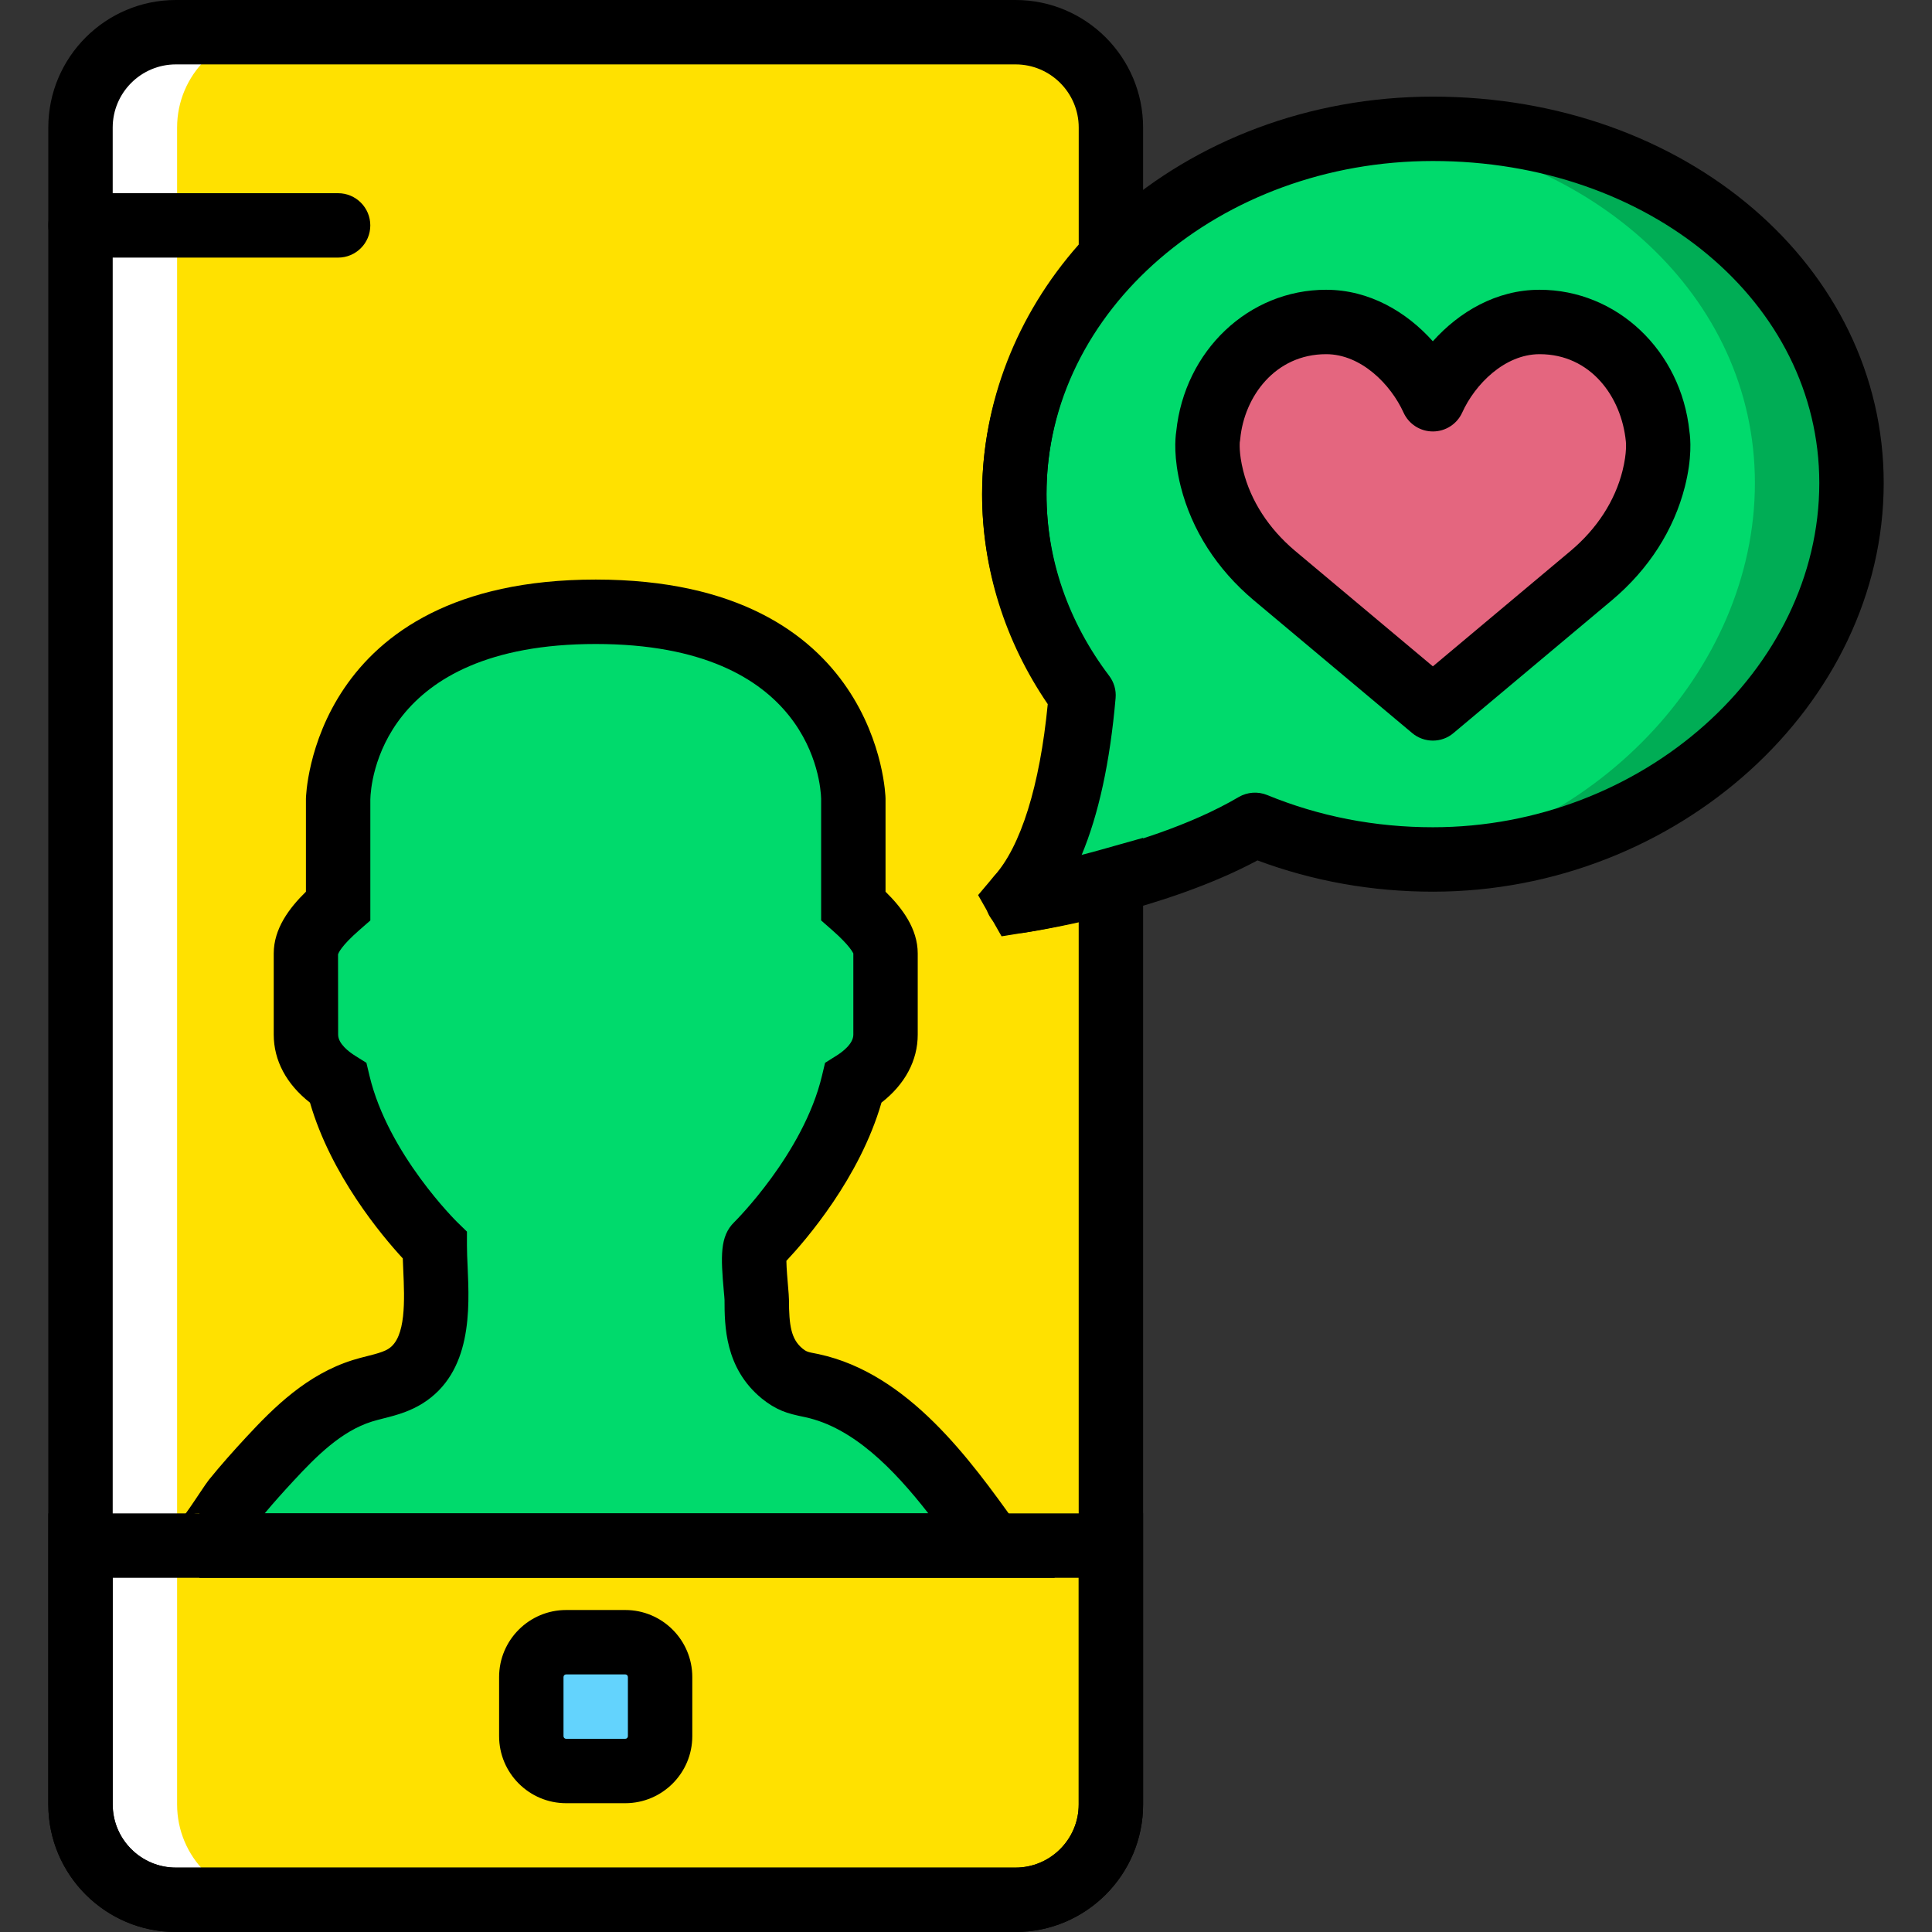
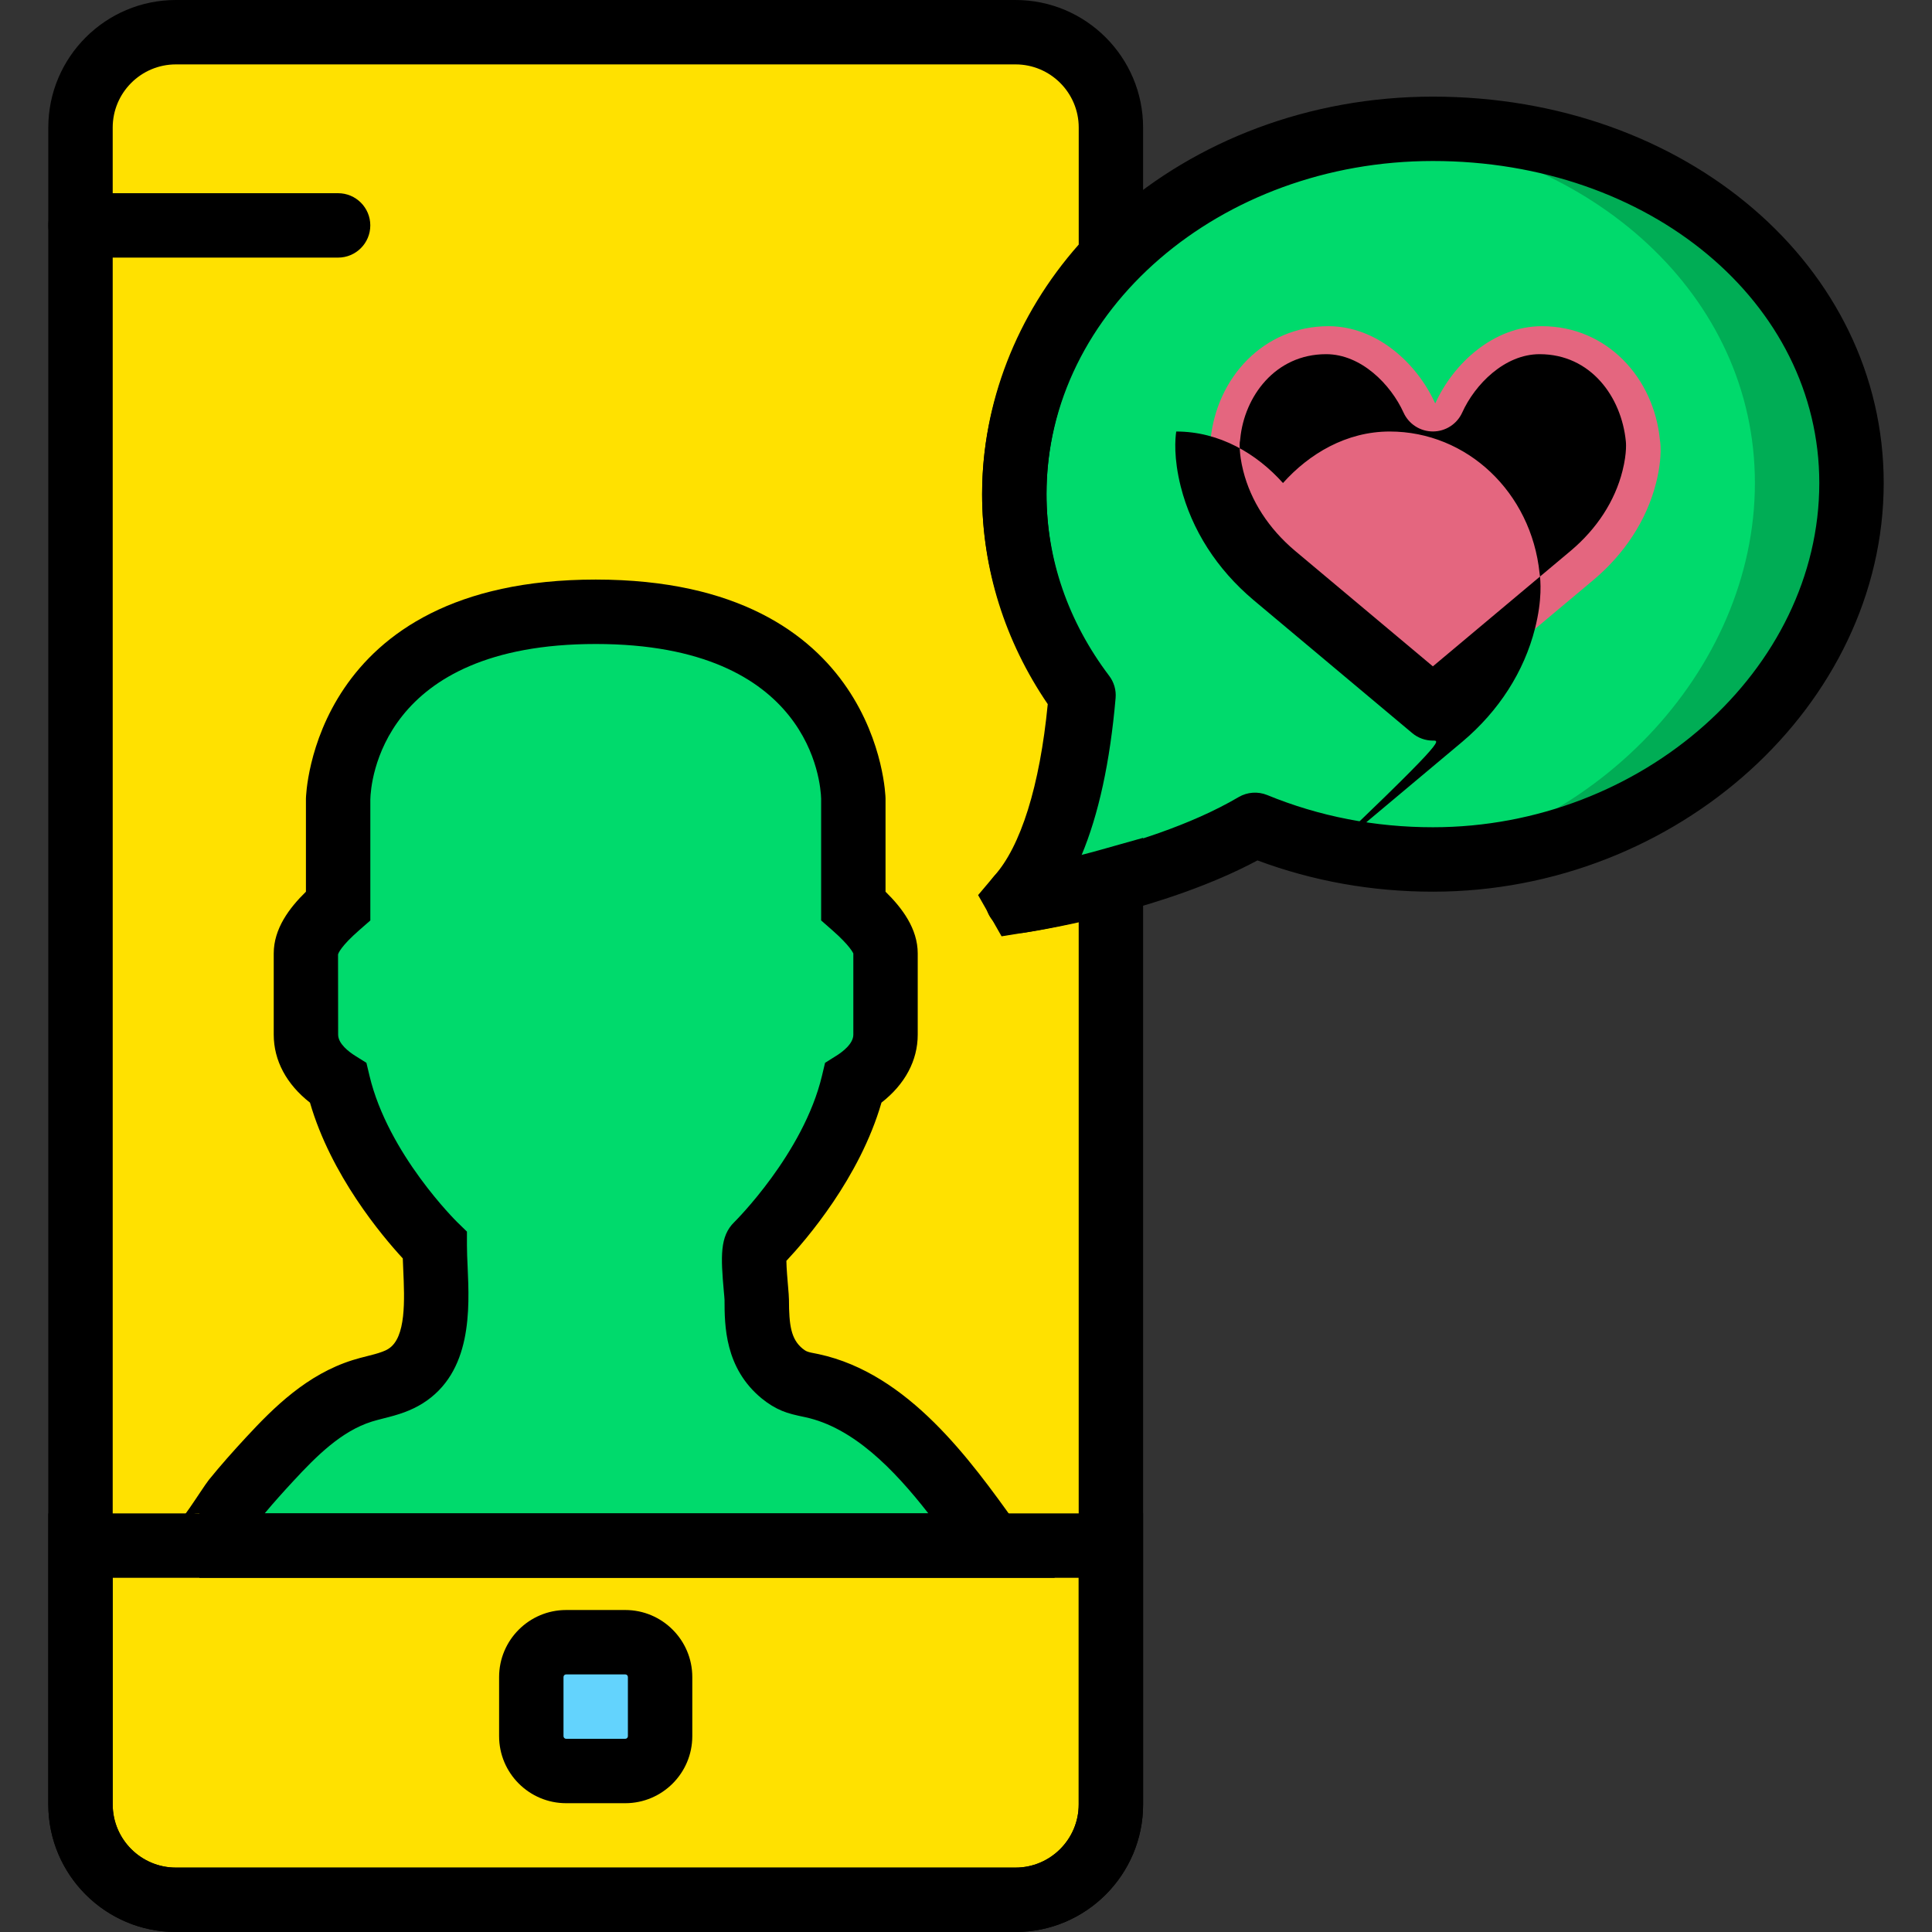
<svg xmlns="http://www.w3.org/2000/svg" height="800px" width="800px" version="1.1" id="Layer_1" viewBox="0 0 512 512" xml:space="preserve">
  <rect x="0" y="0" width="512" height="512" fill="#333333" stroke="none" />
  <g transform="translate(1 1)">
    <g>
      <path style="fill:#FFE100;" d="M20.333,408.6v68.591c0,13.96,11.315,25.276,25.276,25.276h222.515    c13.961,0,25.276-11.315,25.276-25.276V408.6H20.333z" />
      <path style="fill:#FFE100;" d="M268.696,236.986c11.281-12.433,15.317-36.505,16.742-53.726    c-11.136-15.292-17.638-33.613-17.638-53.316c0-23.996,9.668-45.909,25.6-62.822V32.809c0-13.96-11.315-25.276-25.276-25.276    H45.609c-13.96,0-25.276,11.315-25.276,25.276v444.382c0,13.96,11.315,25.276,25.276,25.276h222.515    c13.961,0,25.276-11.315,25.276-25.276V288.954v-56.661c-11.469,3.234-21.009,4.907-24.337,5.444    C268.611,237.814,268.389,237.319,268.696,236.986" />
    </g>
    <path style="fill:#63D3FD;" d="M164.7,468.333h-15.667c-5.103,0-9.233-4.13-9.233-9.233v-15.667c0-5.103,4.13-9.233,9.233-9.233   H164.7c5.103,0,9.233,4.13,9.233,9.233V459.1C173.933,464.203,169.803,468.333,164.7,468.333" />
    <g>
      <path style="fill:#00DA6C;" d="M103.243,365.242c-2.645,0.981-5.496,1.493-8.209,2.338c-9.992,3.123-17.596,10.59-24.533,18.082    c-3.277,3.55-6.485,7.134-9.523,10.889C59.8,398.01,53.323,408.6,51.83,408.6h210.074c-11.742-16.376-26.786-37.845-47.701-42.377    c-1.579-0.341-3.191-0.606-4.685-1.22c-1.186-0.495-2.27-1.203-3.26-2.014c-6.195-5.077-6.707-12.117-6.724-19.507    c-0.008-2.202-1.519-13.005,0-14.49c0,0,20.045-19.55,25.6-42.957c4.599-2.884,8.533-7.168,8.533-12.843V251.68    c0-4.736-5.154-9.66-8.533-12.621v-28.39c0,0-0.546-49.536-68.267-49.536c-67.729,0-68.267,49.536-68.267,49.536v28.39    c-3.388,2.961-8.533,7.885-8.533,12.621v21.512c0,5.675,3.925,9.958,8.533,12.843c5.555,23.407,25.6,42.957,25.6,42.957    c0,10.829,3.089,27.955-7.791,34.731C105.411,364.346,104.344,364.833,103.243,365.242" />
      <path style="fill:#00DA6C;" d="M378.733,33.133c-61.269,0-110.933,43.349-110.933,96.811c0,19.703,6.758,38.024,18.347,53.316    c-1.485,17.22-5.675,41.301-17.417,53.726c-0.316,0.333-0.077,0.819,0.393,0.751c6.921-1.067,39.552-6.673,62.473-20.147    c14.31,5.871,30.276,9.173,47.138,9.173c61.269,0,110.933-46.293,110.933-99.763S440.003,33.133,378.733,33.133" />
    </g>
    <path style="fill:#00AD55;" d="M378.733,33.133c-4.25,0-8.431,0.265-12.552,0.683c55.108,5.274,97.886,43.571,97.886,93.184   c0,49.553-42.684,95.13-97.698,101.555c4.028,0.546,8.149,0.845,12.365,0.845c61.269,0,110.933-48.93,110.933-102.4   S440.003,33.133,378.733,33.133" />
    <path style="fill:#E4667F;" d="M379.348,105.923c4.821-10.649,15.479-20.48,28.288-20.48c17.263,0,29.688,13.756,31.258,30.148   c0,0,0.836,4.07-1.015,11.401c-2.526,9.976-8.474,18.842-16.478,25.6l-42.052,35.251l-42.052-35.251   c-8.004-6.758-13.952-15.624-16.478-25.6c-1.852-7.33-1.015-11.401-1.015-11.401c1.57-16.392,13.995-30.148,31.258-30.148   C363.868,85.443,374.535,95.282,379.348,105.923" />
-     <path style="fill:#FFFFFF;" d="M45.933,477.191V32.801c0-13.952,11.315-25.267,25.276-25.267h-25.6   c-13.96,0-25.276,11.315-25.276,25.267v444.39c0,13.96,11.315,25.276,25.276,25.276h25.6   C57.249,502.467,45.933,491.152,45.933,477.191" />
    <path d="M269.208,246.262c-3.285,0-6.665-1.946-8.166-4.838c-1.655-3.226-0.99-7.68,1.51-10.308   c7.364-7.799,12.595-23.859,14.797-45.423c-11.844-16.708-18.082-35.908-18.082-55.74c0-58.086,53.589-105.344,119.467-105.344   c66.995,0,119.467,44.979,119.467,102.4c0,58.701-54.707,108.297-119.467,108.297c-16.137,0-31.752-2.79-46.49-8.286   c-24.064,12.86-55.492,18.185-61.816,19.166C270.027,246.236,269.618,246.262,269.208,246.262z M378.733,41.667   c-56.465,0-102.4,39.603-102.4,88.277c0,17.16,5.751,33.818,16.614,48.162c1.271,1.681,1.886,3.78,1.698,5.888   c-1.468,16.913-4.497,30.882-9.071,41.762c12.433-2.978,28.791-7.945,41.685-15.522c2.295-1.348,5.111-1.545,7.569-0.538   c13.798,5.666,28.578,8.533,43.904,8.533c55.509,0,102.4-41.779,102.4-91.23C481.133,79.154,436.154,41.667,378.733,41.667z" />
    <path d="M164.7,476.867h-15.667c-9.796,0-17.766-7.97-17.766-17.766v-15.667c0-9.796,7.97-17.766,17.766-17.766H164.7   c9.796,0,17.766,7.97,17.766,17.766V459.1C182.467,468.897,174.497,476.867,164.7,476.867z M149.033,442.733   c-0.392,0-0.7,0.307-0.7,0.7V459.1c0,0.392,0.307,0.7,0.7,0.7H164.7c0.392,0,0.7-0.307,0.7-0.7v-15.667c0-0.392-0.307-0.7-0.7-0.7   H149.033z" />
    <path d="M88.6,67.267H20.333c-4.71,0-8.533-3.823-8.533-8.533s3.823-8.533,8.533-8.533H88.6c4.71,0,8.533,3.823,8.533,8.533   S93.31,67.267,88.6,67.267z" />
    <path d="M268.124,511H45.609C26.964,511,11.8,495.836,11.8,477.191v-77.124h290.133v77.124C301.933,495.836,286.77,511,268.124,511   z M28.867,417.133v60.058c0,9.233,7.509,16.742,16.742,16.742h222.515c9.233,0,16.742-7.509,16.742-16.742v-60.058H28.867z" />
    <path d="M278.535,417.133H51.83v-17.067c-2.56,0-4.42,1.203-5.035,1.826c1.033-1.041,3.908-5.385,5.146-7.236   c1.109-1.664,2.014-2.987,2.407-3.473c3.157-3.9,6.485-7.629,9.89-11.307c7.322-7.91,16.136-16.657,28.262-20.446   c1.271-0.401,2.552-0.725,3.832-1.049c1.34-0.341,2.671-0.666,3.951-1.143l0,0c0.572-0.205,1.126-0.452,1.638-0.777   c4.753-2.961,4.301-12.979,3.942-21.026c-0.043-1.007-0.085-1.988-0.12-2.944c-5.615-6.084-19.038-22.084-24.593-41.276   c-6.221-4.855-9.609-11.162-9.609-18.031v-21.512c0-6.562,4.113-12.032,8.533-16.358v-24.653c0.009-0.674,1.502-58.069,76.8-58.069   c75.29,0,76.791,57.395,76.8,57.967v24.755c4.42,4.335,8.533,9.805,8.533,16.358v21.512c0,6.869-3.379,13.167-9.609,18.022   c-5.76,19.934-20.019,36.42-25.199,41.933c0.026,2.014,0.307,5.171,0.427,6.571c0.154,1.681,0.248,3.046,0.256,3.737   c0.017,6.784,0.555,10.445,3.601,12.945c0.538,0.444,0.905,0.64,1.118,0.725c0.708,0.299,1.51,0.41,2.287,0.572l0.93,0.188   c23.723,5.137,40.158,28.049,52.147,44.783L278.535,417.133z M69.135,400.067h175.889c-9.156-11.725-19.9-22.75-32.623-25.498   c-2.603-0.538-4.42-0.964-6.135-1.673c-1.886-0.785-3.644-1.86-5.393-3.285c-9.822-8.064-9.848-19.362-9.864-26.112   c-0.009-0.427-0.094-1.263-0.188-2.287c-0.811-9.19-1.084-14.575,2.756-18.321c0.179-0.179,18.372-18.202,23.262-38.827   l0.811-3.405l2.961-1.86c1.698-1.058,4.531-3.2,4.531-5.607V251.68c-0.051-0.043-0.7-1.886-5.623-6.204l-2.91-2.552v-32.256   c-0.111-4.062-2.696-41.003-59.733-41.003c-57.045,0-59.631,36.941-59.733,41.156v32.111l-2.918,2.552   c-4.915,4.301-5.564,6.144-5.641,6.468l0.026,21.24c0,2.415,2.842,4.548,4.523,5.607l2.97,1.86l0.811,3.405   c4.924,20.762,23.074,38.639,23.253,38.818l2.577,2.509v3.601c0,1.749,0.085,3.669,0.179,5.683   c0.503,11.17,1.254,28.049-11.998,36.292c-1.493,0.922-3.072,1.664-4.702,2.278c-1.843,0.683-3.763,1.195-5.692,1.673   c-0.998,0.256-1.997,0.512-2.97,0.811c-8.09,2.534-14.711,9.156-20.796,15.735C74.162,394.273,71.602,397.114,69.135,400.067z" />
    <path d="M268.124,511H45.609C26.964,511,11.8,495.836,11.8,477.191V32.809C11.8,14.164,26.964-1,45.609-1h222.515   c18.645,0,33.809,15.164,33.809,33.809v37.7l-2.321,2.466c-15.01,15.932-23.279,36.164-23.279,56.977   c0,17.22,5.53,33.92,16.009,48.29l1.869,2.568l-0.256,3.166c-1.058,12.749-3.456,28.459-8.772,41.694   c1.894-0.478,3.866-0.998,5.905-1.579l10.846-3.055v256.171C301.933,495.836,286.77,511,268.124,511z M45.609,16.067   c-9.233,0-16.742,7.509-16.742,16.742v444.382c0,9.233,7.509,16.742,16.742,16.742h222.515c9.233,0,16.742-7.509,16.742-16.742   V243.284c-6.733,1.562-11.964,2.475-14.438,2.876l-5.999,0.973l-6.221-10.923l4.181-4.958h-0.009   c7.142-7.868,12.186-24.013,14.285-45.645c-11.392-16.7-17.391-35.874-17.391-55.663c0-24.073,9.071-47.428,25.6-66.133V32.809   c0-9.233-7.509-16.742-16.742-16.742H45.609z" />
-     <path d="M378.733,195.267c-1.954,0-3.9-0.666-5.487-1.997l-42.052-35.251c-9.72-8.192-16.367-18.577-19.277-30.046   c-1.928-7.654-1.485-12.766-1.203-14.618c2.202-21.436,19.226-37.564,39.714-37.564c11.494,0,21.35,5.897,28.288,13.653   c6.938-7.757,16.802-13.653,28.288-13.653c20.489,0,37.512,16.128,39.714,37.564c0.282,1.852,0.734,6.955-1.203,14.609   c-2.91,11.469-9.557,21.854-19.26,30.037l-42.069,35.268C382.633,194.601,380.688,195.267,378.733,195.267z M327.55,116.197   c0.017,0-0.299,2.756,0.922,7.595c2.014,7.979,6.758,15.3,13.705,21.163l36.548,30.635l36.565-30.652   c6.938-5.854,11.674-13.167,13.688-21.154c1.263-5.009,0.888-7.791,0.888-7.816c-1.161-11.819-9.318-23.108-22.852-23.108   c-9.284,0-17.143,8.013-20.514,15.471c-1.382,3.055-4.429,5.009-7.774,5.009c-3.345,0-6.391-1.954-7.774-5.009   c-3.379-7.449-11.23-15.471-20.514-15.471c-13.534,0-21.692,11.281-22.758,22.426C327.661,115.599,327.61,115.907,327.55,116.197   L327.55,116.197z" />
+     <path d="M378.733,195.267c-1.954,0-3.9-0.666-5.487-1.997l-42.052-35.251c-9.72-8.192-16.367-18.577-19.277-30.046   c-1.928-7.654-1.485-12.766-1.203-14.618c11.494,0,21.35,5.897,28.288,13.653   c6.938-7.757,16.802-13.653,28.288-13.653c20.489,0,37.512,16.128,39.714,37.564c0.282,1.852,0.734,6.955-1.203,14.609   c-2.91,11.469-9.557,21.854-19.26,30.037l-42.069,35.268C382.633,194.601,380.688,195.267,378.733,195.267z M327.55,116.197   c0.017,0-0.299,2.756,0.922,7.595c2.014,7.979,6.758,15.3,13.705,21.163l36.548,30.635l36.565-30.652   c6.938-5.854,11.674-13.167,13.688-21.154c1.263-5.009,0.888-7.791,0.888-7.816c-1.161-11.819-9.318-23.108-22.852-23.108   c-9.284,0-17.143,8.013-20.514,15.471c-1.382,3.055-4.429,5.009-7.774,5.009c-3.345,0-6.391-1.954-7.774-5.009   c-3.379-7.449-11.23-15.471-20.514-15.471c-13.534,0-21.692,11.281-22.758,22.426C327.661,115.599,327.61,115.907,327.55,116.197   L327.55,116.197z" />
  </g>
</svg>